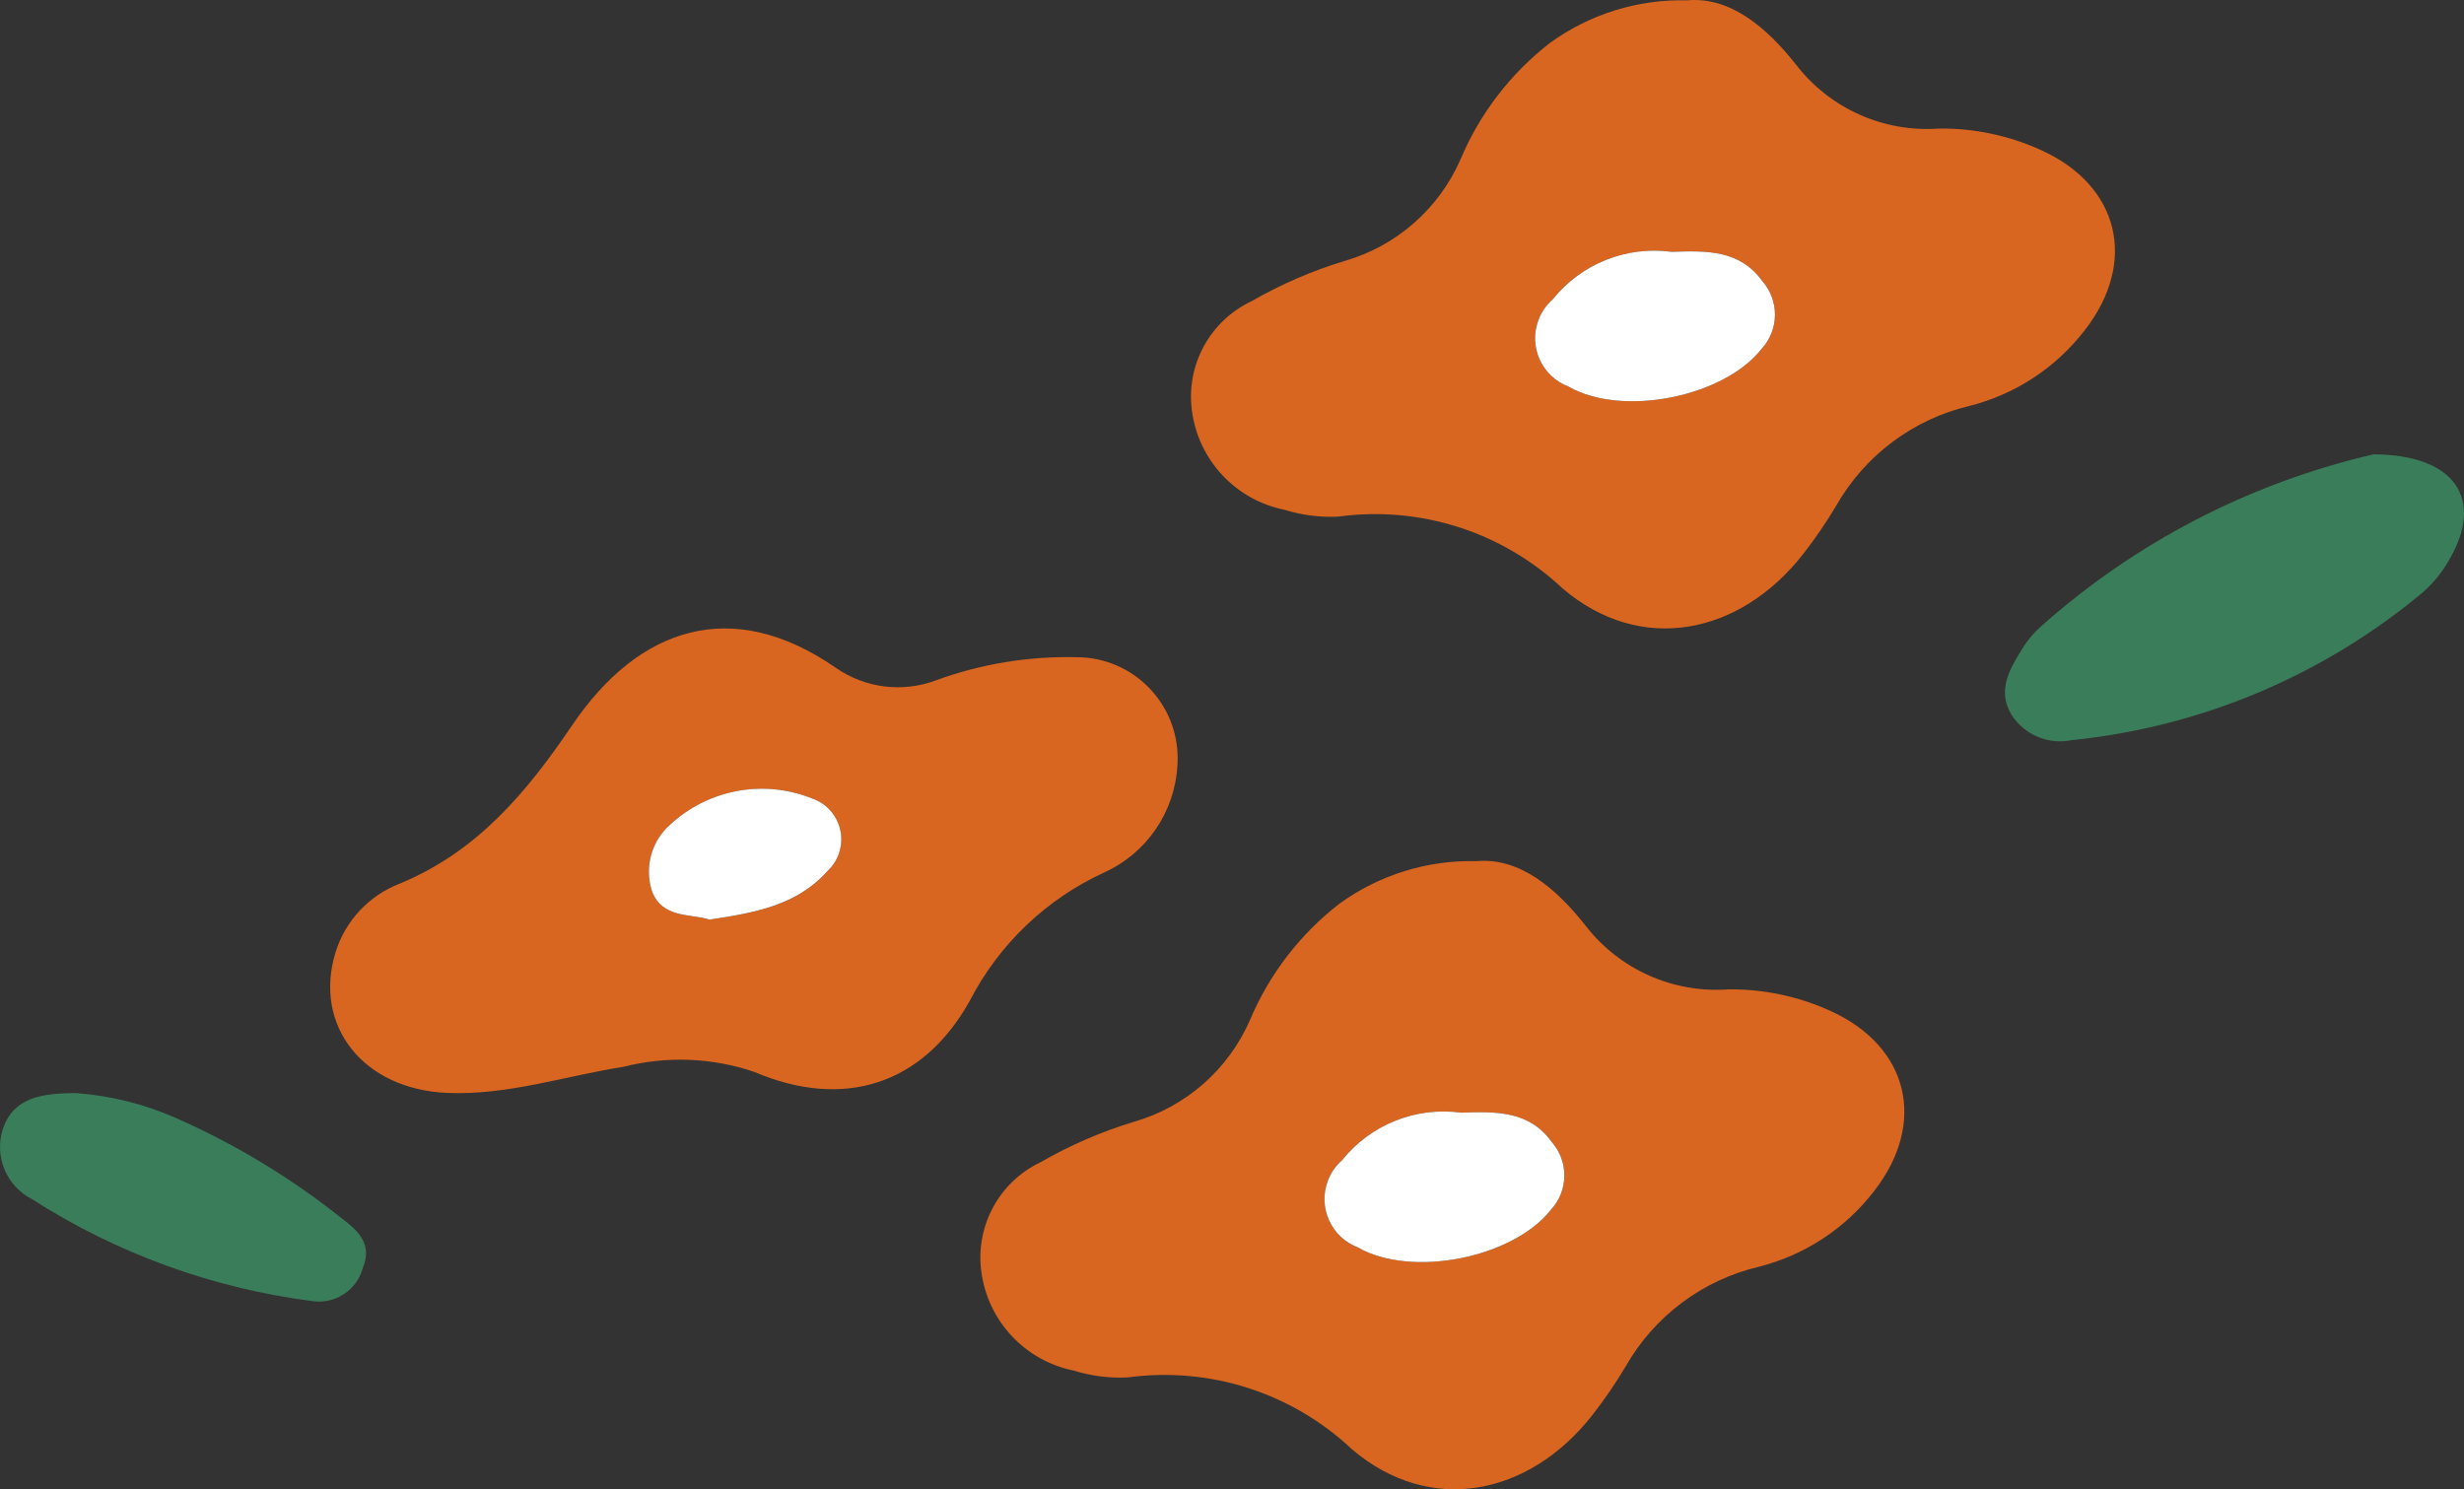
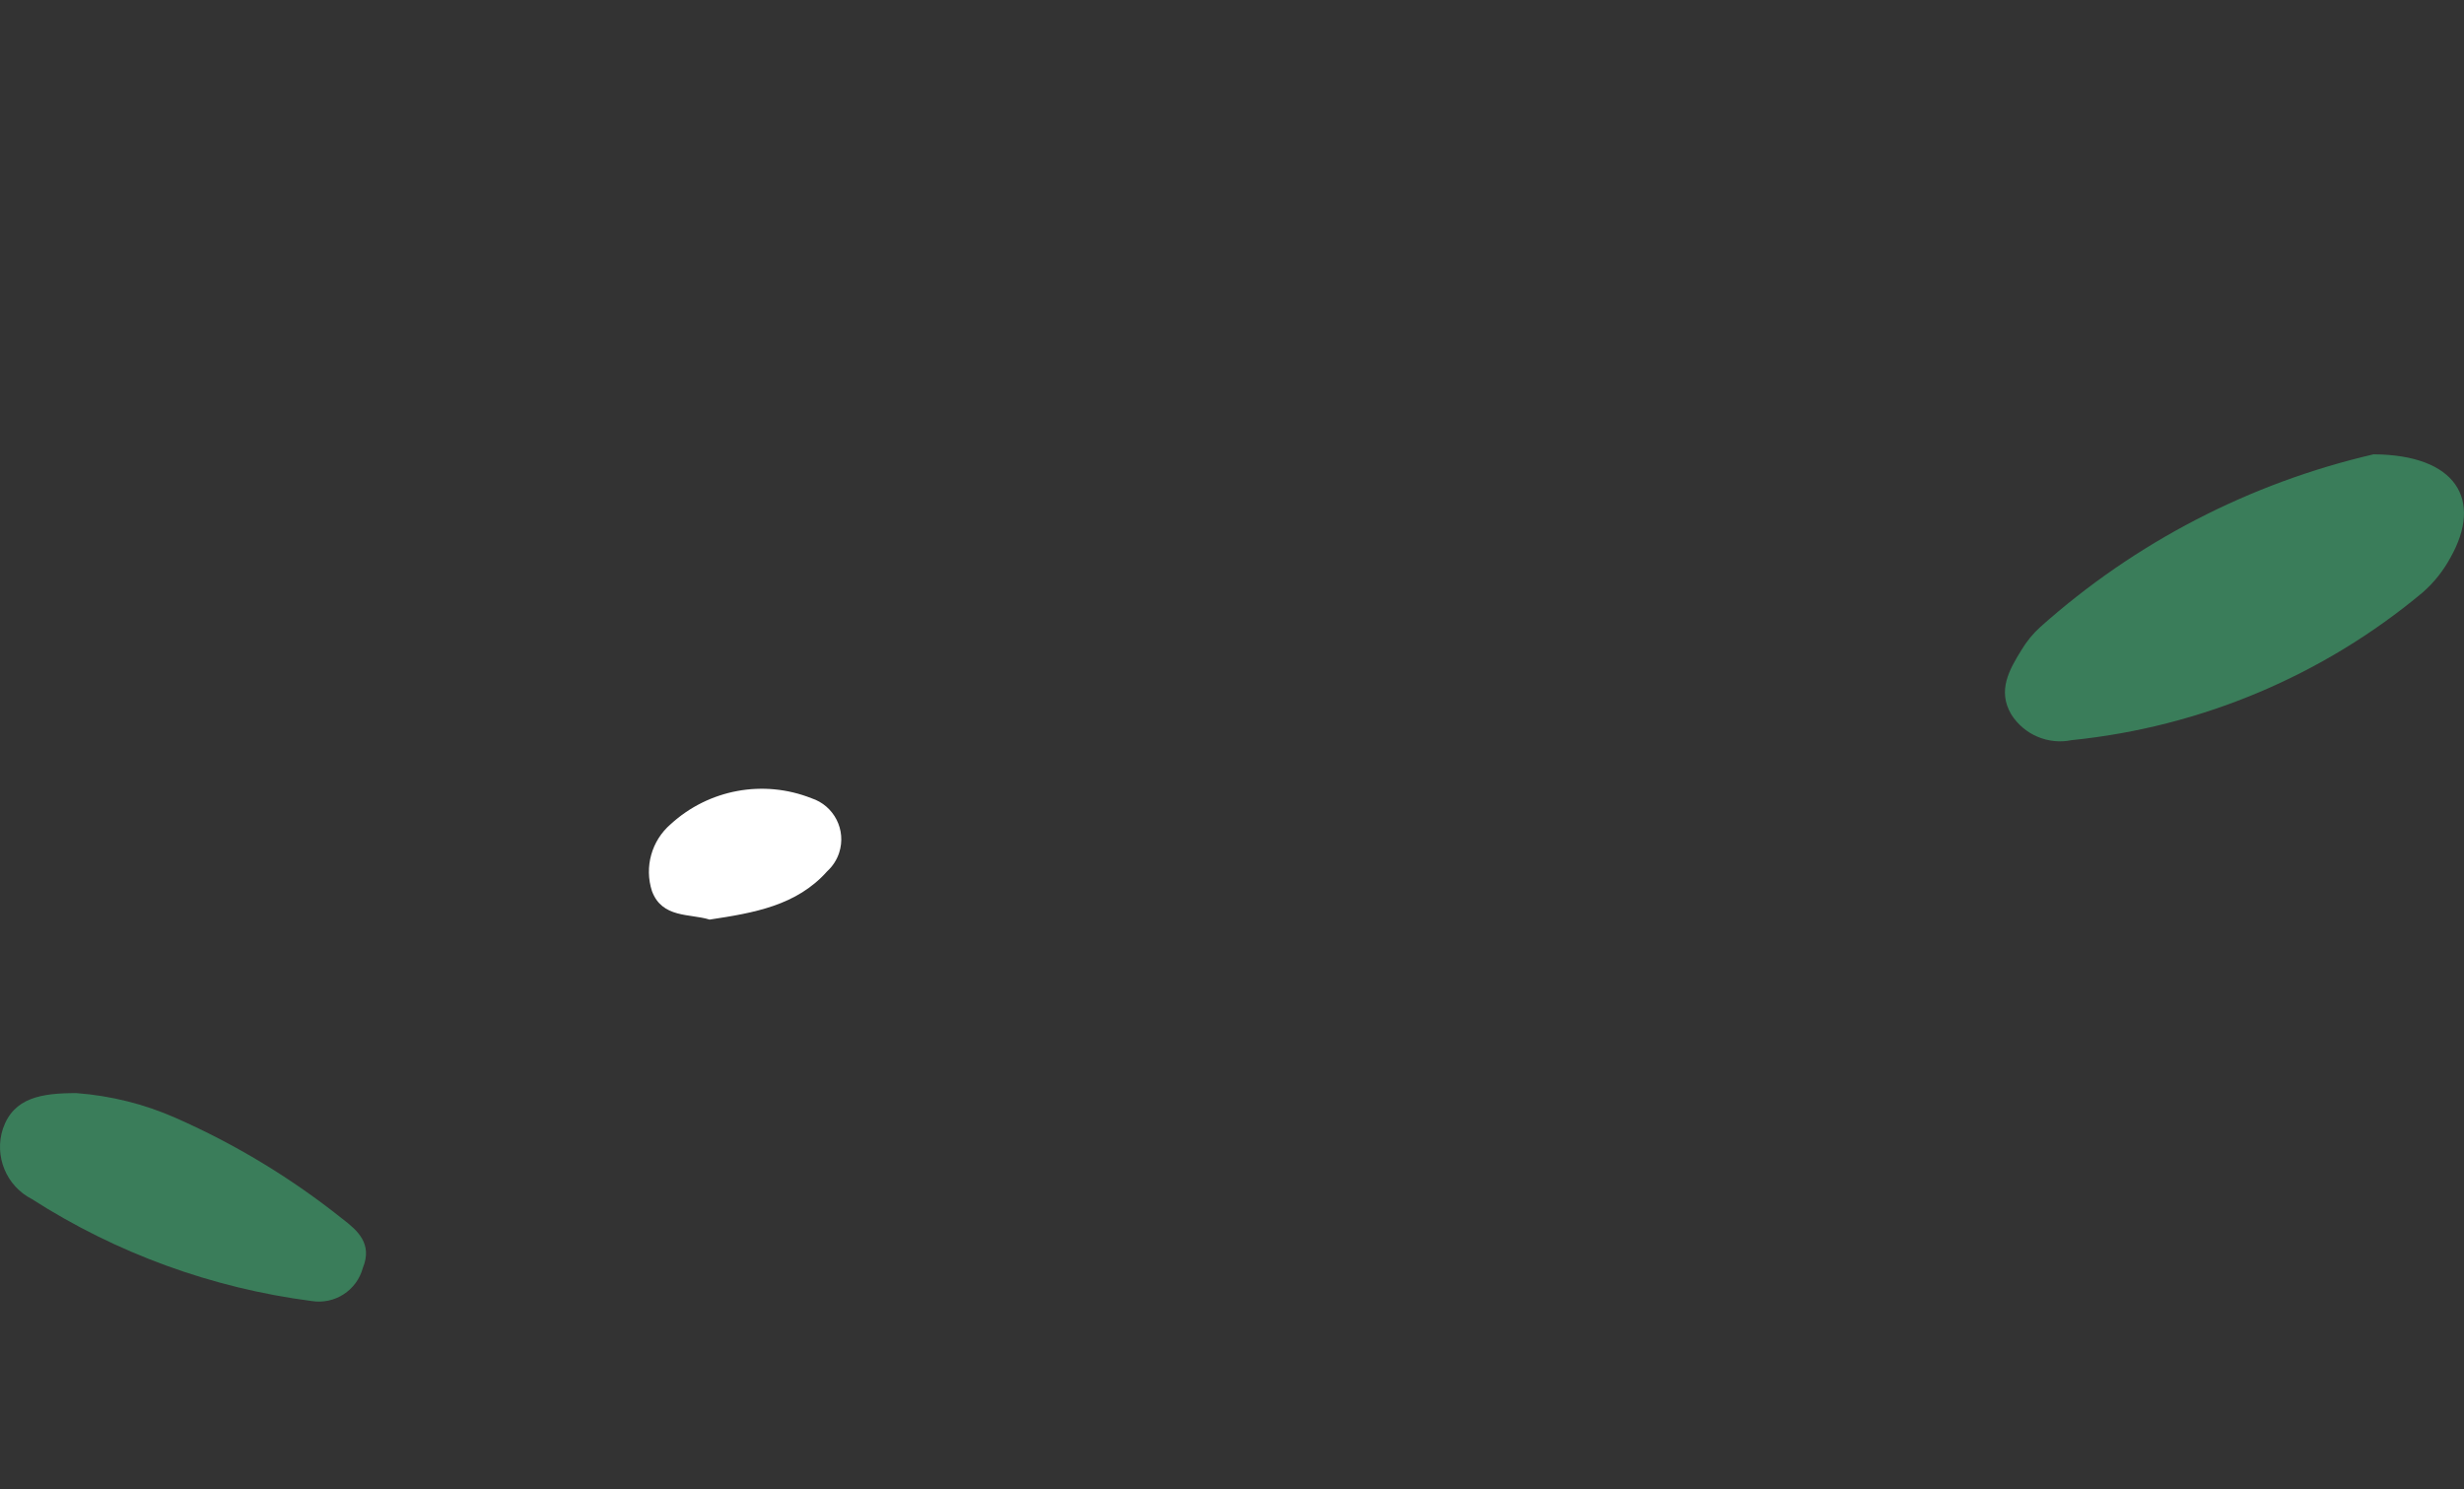
<svg xmlns="http://www.w3.org/2000/svg" id="_レイヤー_2" data-name="レイヤー 2" width="96.856" height="58.55" viewBox="0 0 96.856 58.55">
  <rect x="0" y="0" width="96.856" height="58.55" fill="#333333" stroke="none" />
  <g id="_レイヤー_1-2" data-name="レイヤー 1">
    <g id="bg_illust" data-name="bg illust">
      <g id="_グループ_2063" data-name="グループ 2063">
        <path id="_パス_5637" data-name="パス 5637" d="M93.297,17.861c3.27.02,4.306,1.8,3.026,4.062-.278.515-.645.977-1.085,1.364-3.916,3.273-8.723,5.297-13.8,5.811-.926.192-1.875-.212-2.379-1.012-.552-.938-.078-1.757.407-2.54.201-.335.45-.638.74-.9,3.726-3.324,8.229-5.657,13.093-6.784" style="fill: #3a7d5a;" />
        <g id="_グループ_2045" data-name="グループ 2045">
-           <path id="_パス_5634" data-name="パス 5634" d="M58.032,33.856c1.71-.157,3.144,1.079,4.287,2.527,1.333,1.729,3.445,2.674,5.623,2.514,1.386-.015,2.758.275,4.019.851,3.07,1.394,3.793,4.39,1.716,7.068-1.133,1.478-2.733,2.53-4.539,2.986-2.217.524-4.115,1.947-5.241,3.927-.393.66-.827,1.295-1.3,1.9-2.494,3.187-6.392,3.96-9.452,1.35-2.364-2.227-5.608-3.265-8.825-2.825-.715.034-1.43-.058-2.114-.27-1.921-.388-3.382-1.956-3.633-3.9-.238-1.791.711-3.53,2.345-4.3,1.153-.663,2.377-1.193,3.649-1.579,2.042-.586,3.716-2.053,4.566-4,.759-1.801,1.969-3.376,3.513-4.574,1.563-1.134,3.456-1.723,5.386-1.675M57.432,43.744c-1.779-.241-3.555.47-4.677,1.871-.843.741-.925,2.025-.184,2.868.22.25.497.442.809.559,2.108,1.21,6.105.417,7.589-1.487.687-.749.699-1.895.028-2.659-.887-1.224-2.164-1.2-3.564-1.152" style="fill: #d86520;" />
-           <path id="_パス_5641" data-name="パス 5641" d="M57.432,43.744c1.4-.048,2.678-.072,3.564,1.152.671.764.659,1.91-.028,2.659-1.483,1.9-5.48,2.7-7.589,1.487-1.05-.396-1.58-1.568-1.184-2.618.117-.311.309-.589.559-.809,1.122-1.401,2.898-2.112,4.677-1.871" style="fill: #fff;" />
-         </g>
+           </g>
        <g id="_グループ_2063-2" data-name="グループ 2063-2">
-           <path id="_パス_5634-2" data-name="パス 5634-2" d="M66.311.013c1.71-.157,3.144,1.079,4.287,2.527,1.333,1.729,3.445,2.674,5.623,2.514,1.386-.015,2.758.275,4.019.851,3.07,1.394,3.793,4.39,1.716,7.068-1.133,1.478-2.733,2.53-4.539,2.986-2.217.524-4.115,1.947-5.241,3.927-.393.66-.827,1.295-1.3,1.9-2.494,3.187-6.392,3.96-9.452,1.35-2.364-2.227-5.608-3.265-8.825-2.825-.715.034-1.43-.058-2.114-.27-1.921-.388-3.382-1.956-3.633-3.9-.238-1.791.711-3.53,2.345-4.3,1.153-.663,2.377-1.193,3.649-1.579,2.042-.586,3.716-2.053,4.566-4,.759-1.801,1.969-3.376,3.513-4.574,1.563-1.134,3.456-1.723,5.386-1.675M65.711,9.901c-1.779-.241-3.555.47-4.677,1.871-.843.741-.925,2.025-.184,2.868.22.25.497.442.809.559,2.108,1.21,6.105.417,7.589-1.487.687-.749.699-1.895.028-2.659-.887-1.224-2.164-1.2-3.564-1.152" style="fill: #d86520;" />
-           <path id="_パス_5641-2" data-name="パス 5641-2" d="M65.711,9.901c1.4-.048,2.678-.072,3.564,1.152.671.764.659,1.91-.028,2.659-1.483,1.9-5.48,2.7-7.589,1.487-1.05-.396-1.58-1.568-1.184-2.618.117-.311.309-.589.559-.809,1.122-1.401,2.898-2.112,4.677-1.871" style="fill: #fff;" />
-         </g>
+           </g>
        <g id="_グループ_2046" data-name="グループ 2046">
-           <path id="_パス_5635" data-name="パス 5635" d="M46.282,30.093c-.1,1.822-1.2,3.439-2.859,4.2-2.288,1.045-4.159,2.83-5.31,5.067-1.856,3.316-4.981,4.268-8.46,2.783-1.653-.562-3.433-.634-5.126-.206-2.312.364-4.568,1.13-6.943,1.031-3.3-.137-5.27-2.629-4.4-5.513.382-1.248,1.318-2.251,2.537-2.719,3.032-1.255,4.973-3.569,6.757-6.206,2.638-3.9,6.3-5.089,10.366-2.283,1.152.808,2.629.995,3.946.5,1.78-.65,3.666-.958,5.56-.909,2.195.018,3.96,1.812,3.942,4.008,0,.084-.004.168-.01.252M27.882,36.156c1.756-.261,3.429-.546,4.63-1.9.694-.632.744-1.707.112-2.402-.197-.217-.448-.379-.726-.47-1.887-.747-4.035-.351-5.532,1.02-.753.649-1.043,1.687-.736,2.633.4,1.071,1.492.88,2.253,1.115" style="fill: #d86520;" />
          <path id="_パス_5642" data-name="パス 5642" d="M27.881,36.15c-.76-.235-1.855-.044-2.253-1.115-.307-.946-.017-1.984.736-2.633,1.497-1.371,3.645-1.767,5.532-1.02.893.291,1.381,1.25,1.09,2.143-.091.28-.254.532-.471.73-1.2,1.349-2.873,1.635-4.63,1.9" style="fill: #fff;" />
        </g>
        <path id="_パス_5639" data-name="パス 5639" d="M3.01,42.976c1.346.101,2.665.431,3.9.976,2.343,1.033,4.543,2.365,6.545,3.963.6.458,1.2.981.807,1.935-.238.883-1.103,1.443-2.006,1.3-3.918-.507-7.674-1.875-11-4.007-1.01-.516-1.494-1.69-1.142-2.768.424-1.226,1.507-1.4,2.9-1.4" style="fill: #3a7d5a;" />
      </g>
    </g>
  </g>
</svg>